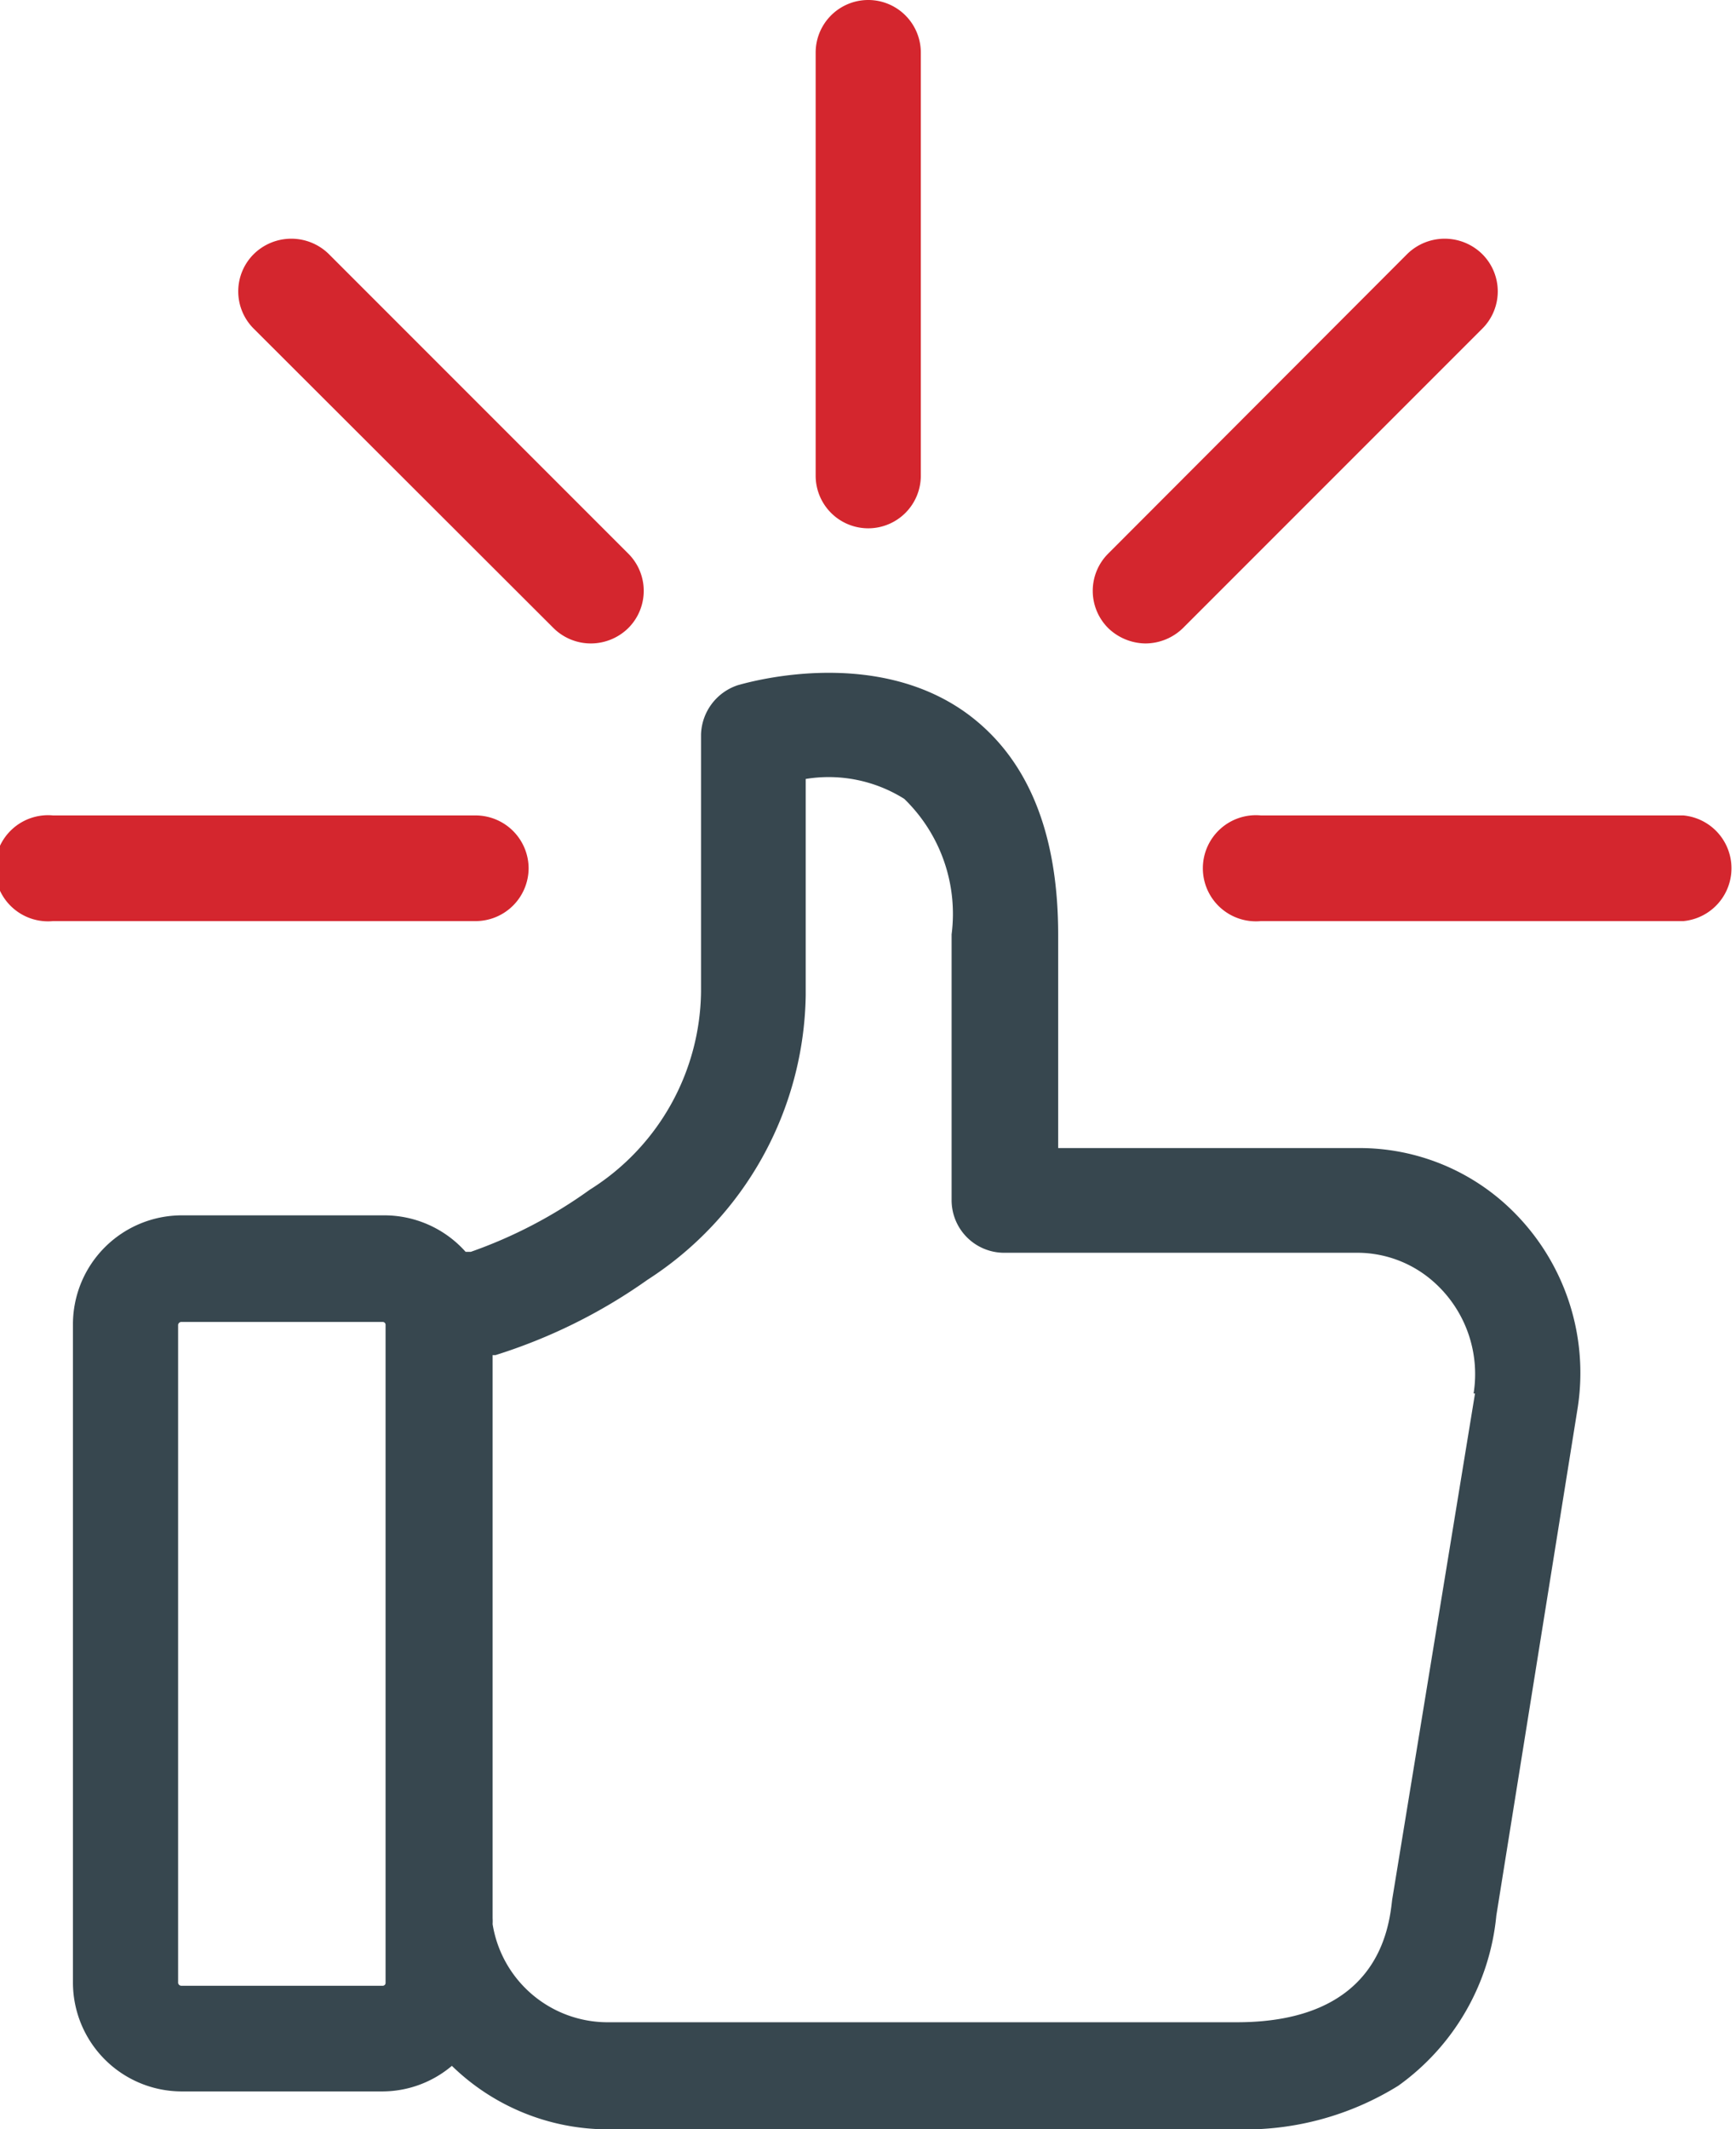
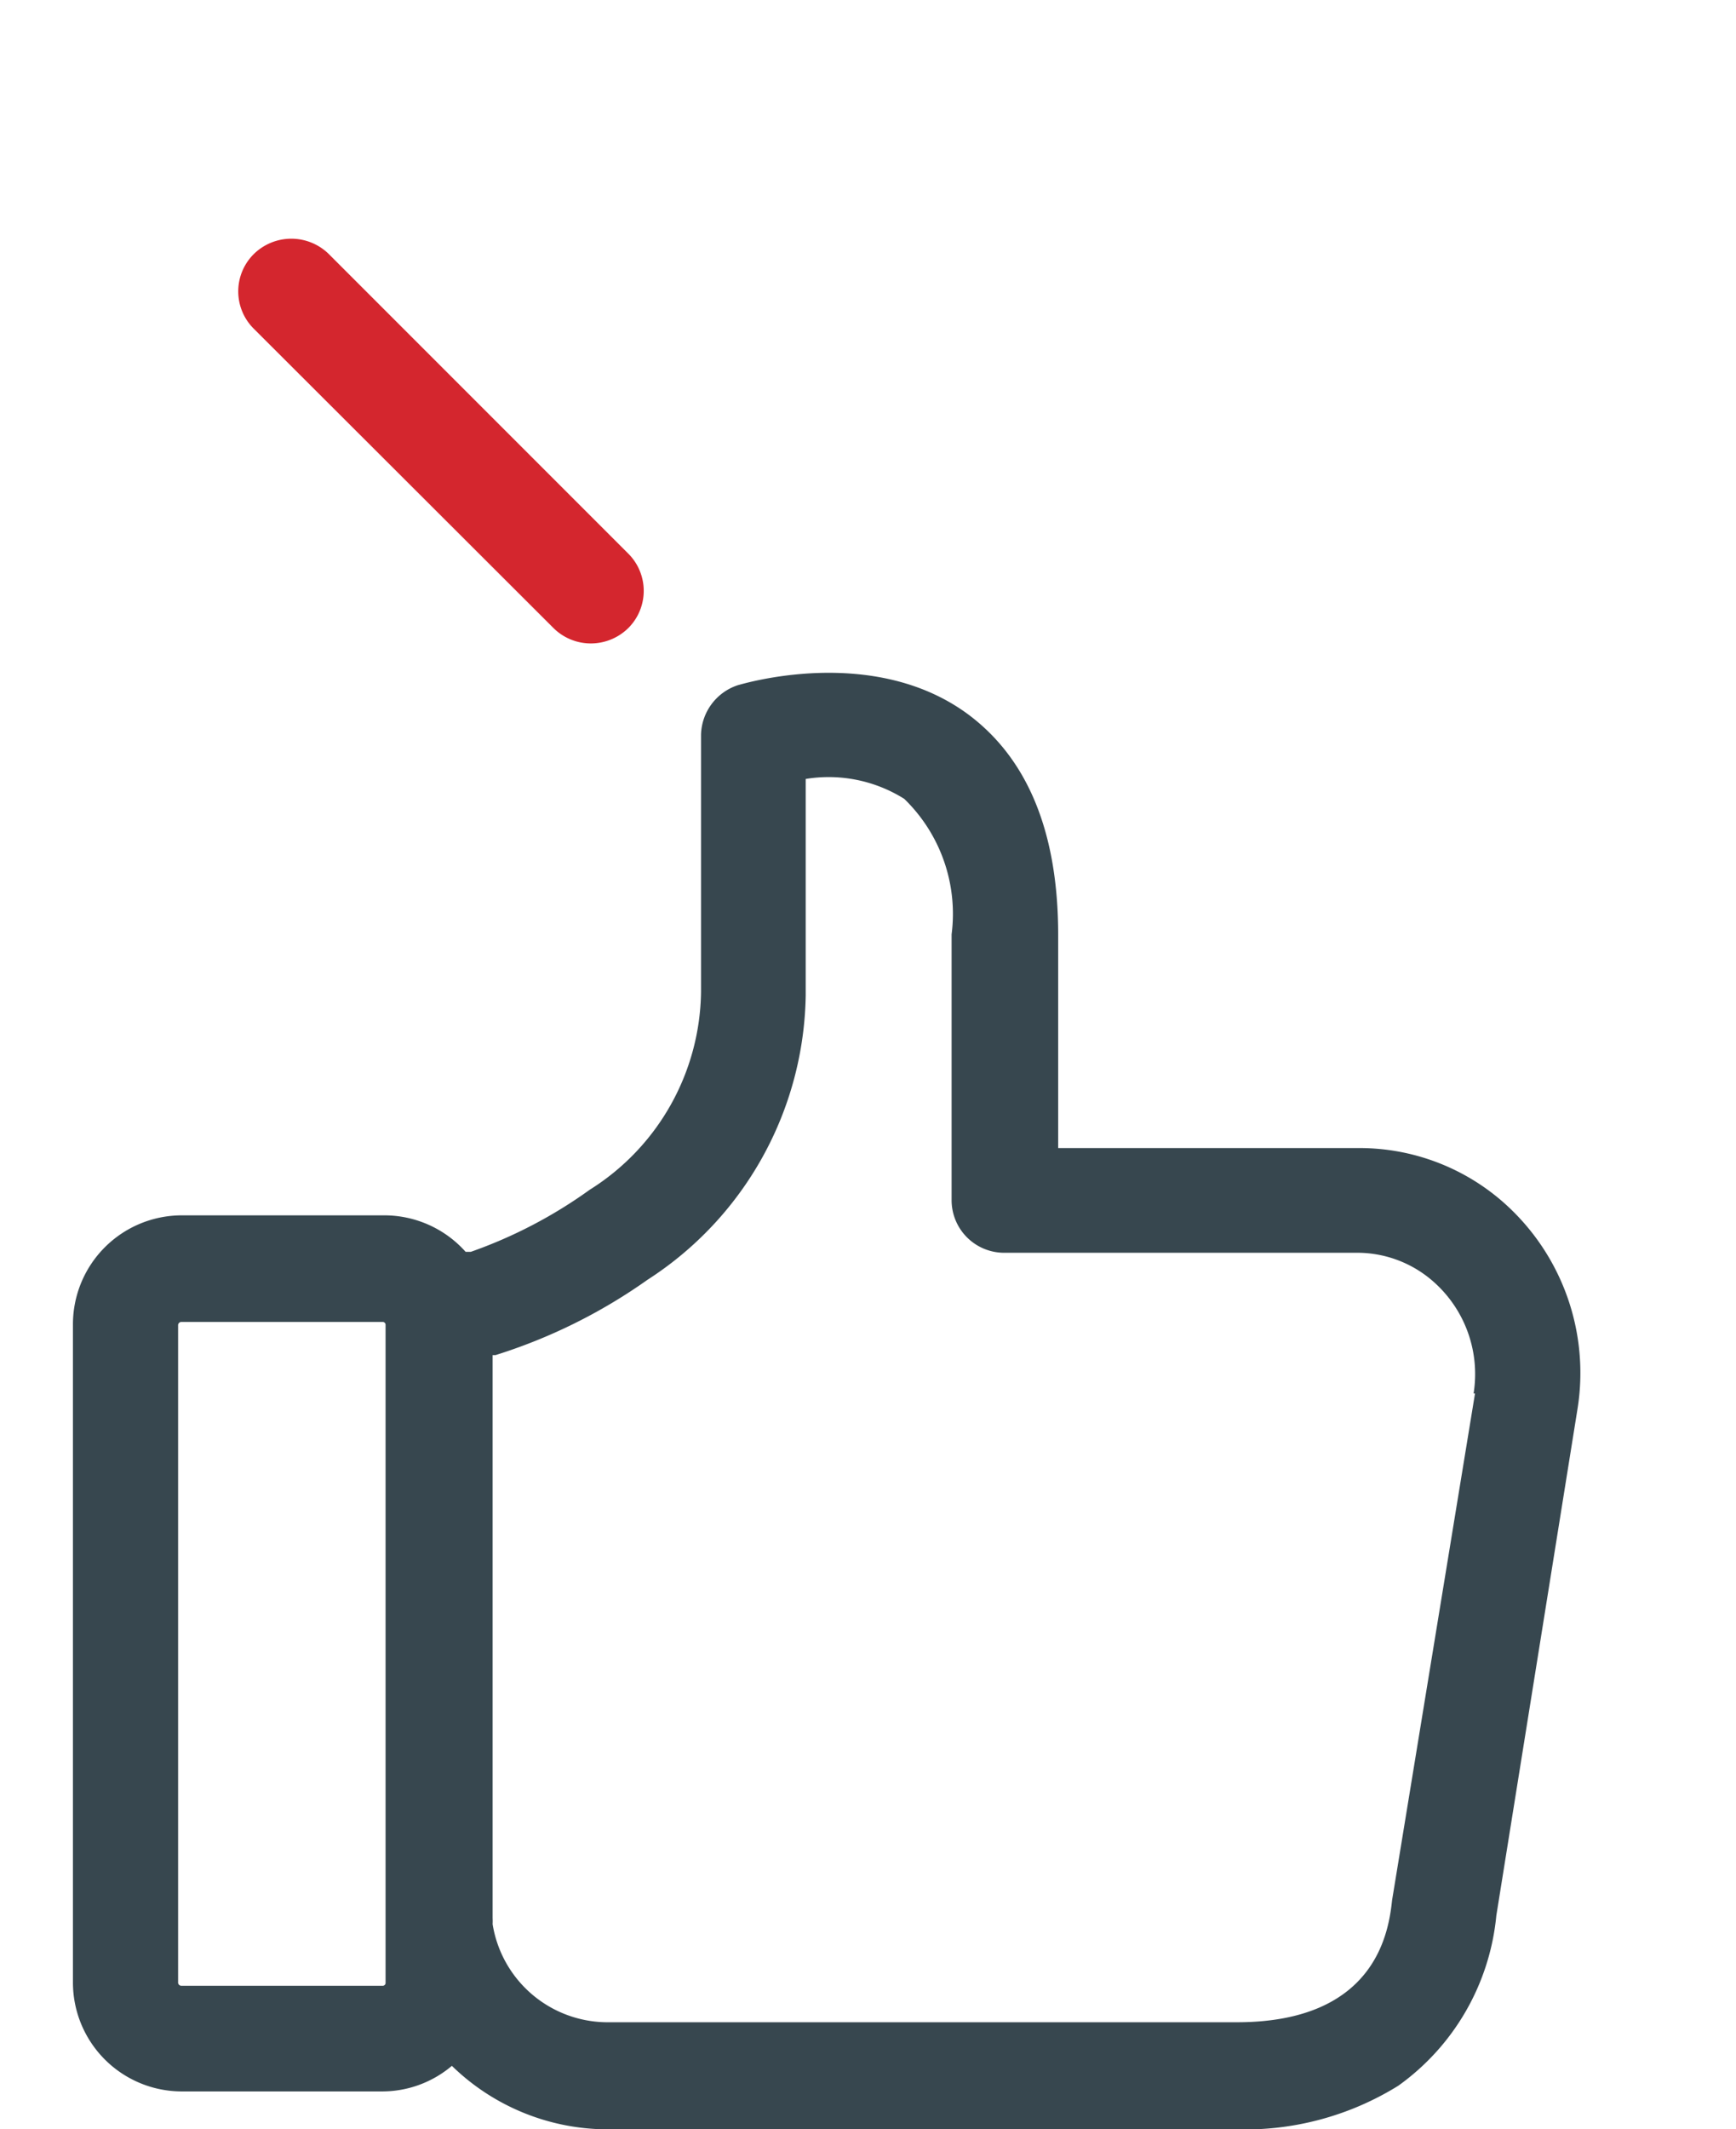
<svg xmlns="http://www.w3.org/2000/svg" id="Livello_1" data-name="Livello 1" width="36.65" height="44.94" viewBox="0 0 36.65 44.94">
  <title>feed</title>
  <g id="Symbols">
    <g id="elements-_-ecommerce-plus" data-name="elements-/-ecommerce-plus">
      <g id="icon-shop-_-feed" data-name="icon-shop-/-feed">
        <g id="_005-like" data-name="005-like">
-           <path id="Shape" d="M11.22,18.82a1.12,1.12,0,0,0-1.12-1.11H1.18a1.12,1.12,0,1,0,0,2.23H10.1A1.12,1.12,0,0,0,11.22,18.82Z" transform="translate(-0.06 -0.5)" style="fill: #d4262e" />
-           <path id="Shape-2" data-name="Shape" d="M35.6,17.71H26.68a1.12,1.12,0,1,0,0,2.23H35.6a1.12,1.12,0,0,0,0-2.23Z" transform="translate(-0.06 -0.5)" style="fill: #d4262e" />
-           <path id="Shape-3" data-name="Shape" d="M18.39,11.65a1.11,1.11,0,0,0,1.11-1.11V1.61a1.11,1.11,0,1,0-2.22,0v8.93A1.11,1.11,0,0,0,18.39,11.65Z" transform="translate(-0.06 -0.5)" style="fill: #d4262e" />
-           <path id="Shape-4" data-name="Shape" d="M24.24,14.08a1.14,1.14,0,0,0,.79-.32l6.32-6.32a1.11,1.11,0,0,0,0-1.58,1.13,1.13,0,0,0-1.58,0l-6.31,6.32a1.11,1.11,0,0,0,0,1.58A1.15,1.15,0,0,0,24.24,14.08Z" transform="translate(-0.06 -0.5)" style="fill: #d4262e" />
          <path id="Shape-5" data-name="Shape" d="M11.75,13.76a1.12,1.12,0,0,0,.79.32,1.13,1.13,0,0,0,.78-.32,1.11,1.11,0,0,0,0-1.58L7,5.86a1.13,1.13,0,0,0-1.58,0,1.11,1.11,0,0,0,0,1.58Z" transform="translate(-0.06 -0.5)" style="fill: #d4262e" />
          <path id="Shape-6" data-name="Shape" d="M31.77,25.85a4.6,4.6,0,0,0-3-1.12H22.4v-4.5c0-2.16-.64-3.72-1.91-4.66-2-1.47-4.73-.64-4.85-.61A1.13,1.13,0,0,0,14.86,16v5.43a5,5,0,0,1-2.35,4.18A9.91,9.91,0,0,1,10,26.92l-.11,0a2.3,2.3,0,0,0-1.72-.77H3.89A2.3,2.3,0,0,0,1.6,28.46V42.35a2.3,2.3,0,0,0,2.29,2.29H8.14A2.28,2.28,0,0,0,9.6,44.1a4.72,4.72,0,0,0,3.27,1.34H26.16a6.14,6.14,0,0,0,3.42-.92,5,5,0,0,0,2.07-3.59l1.71-10.67A4.8,4.8,0,0,0,31.77,25.85ZM8.2,42.35a.06.06,0,0,1-.06.06H3.89a.07.07,0,0,1-.07-.06V28.46a.07.07,0,0,1,.07-.06H8.14a.06.06,0,0,1,.06.06Zm23-12.44L29.45,40.6a.11.11,0,0,1,0,0c-.07.64-.32,2.58-3.28,2.58H12.87a2.46,2.46,0,0,1-2.41-2.07,1.3,1.3,0,0,0,0-.13V29.1l.06,0h0a11.48,11.48,0,0,0,3.21-1.59,7.27,7.27,0,0,0,3.34-6V16.94a3,3,0,0,1,2.08.42,3.38,3.38,0,0,1,1,2.86v5.61a1.11,1.11,0,0,0,1.11,1.11h7.49a2.43,2.43,0,0,1,1.55.59A2.6,2.6,0,0,1,31.17,29.91Z" transform="translate(-0.06 -0.5)" style="fill: #37474f" />
        </g>
      </g>
    </g>
  </g>
</svg>